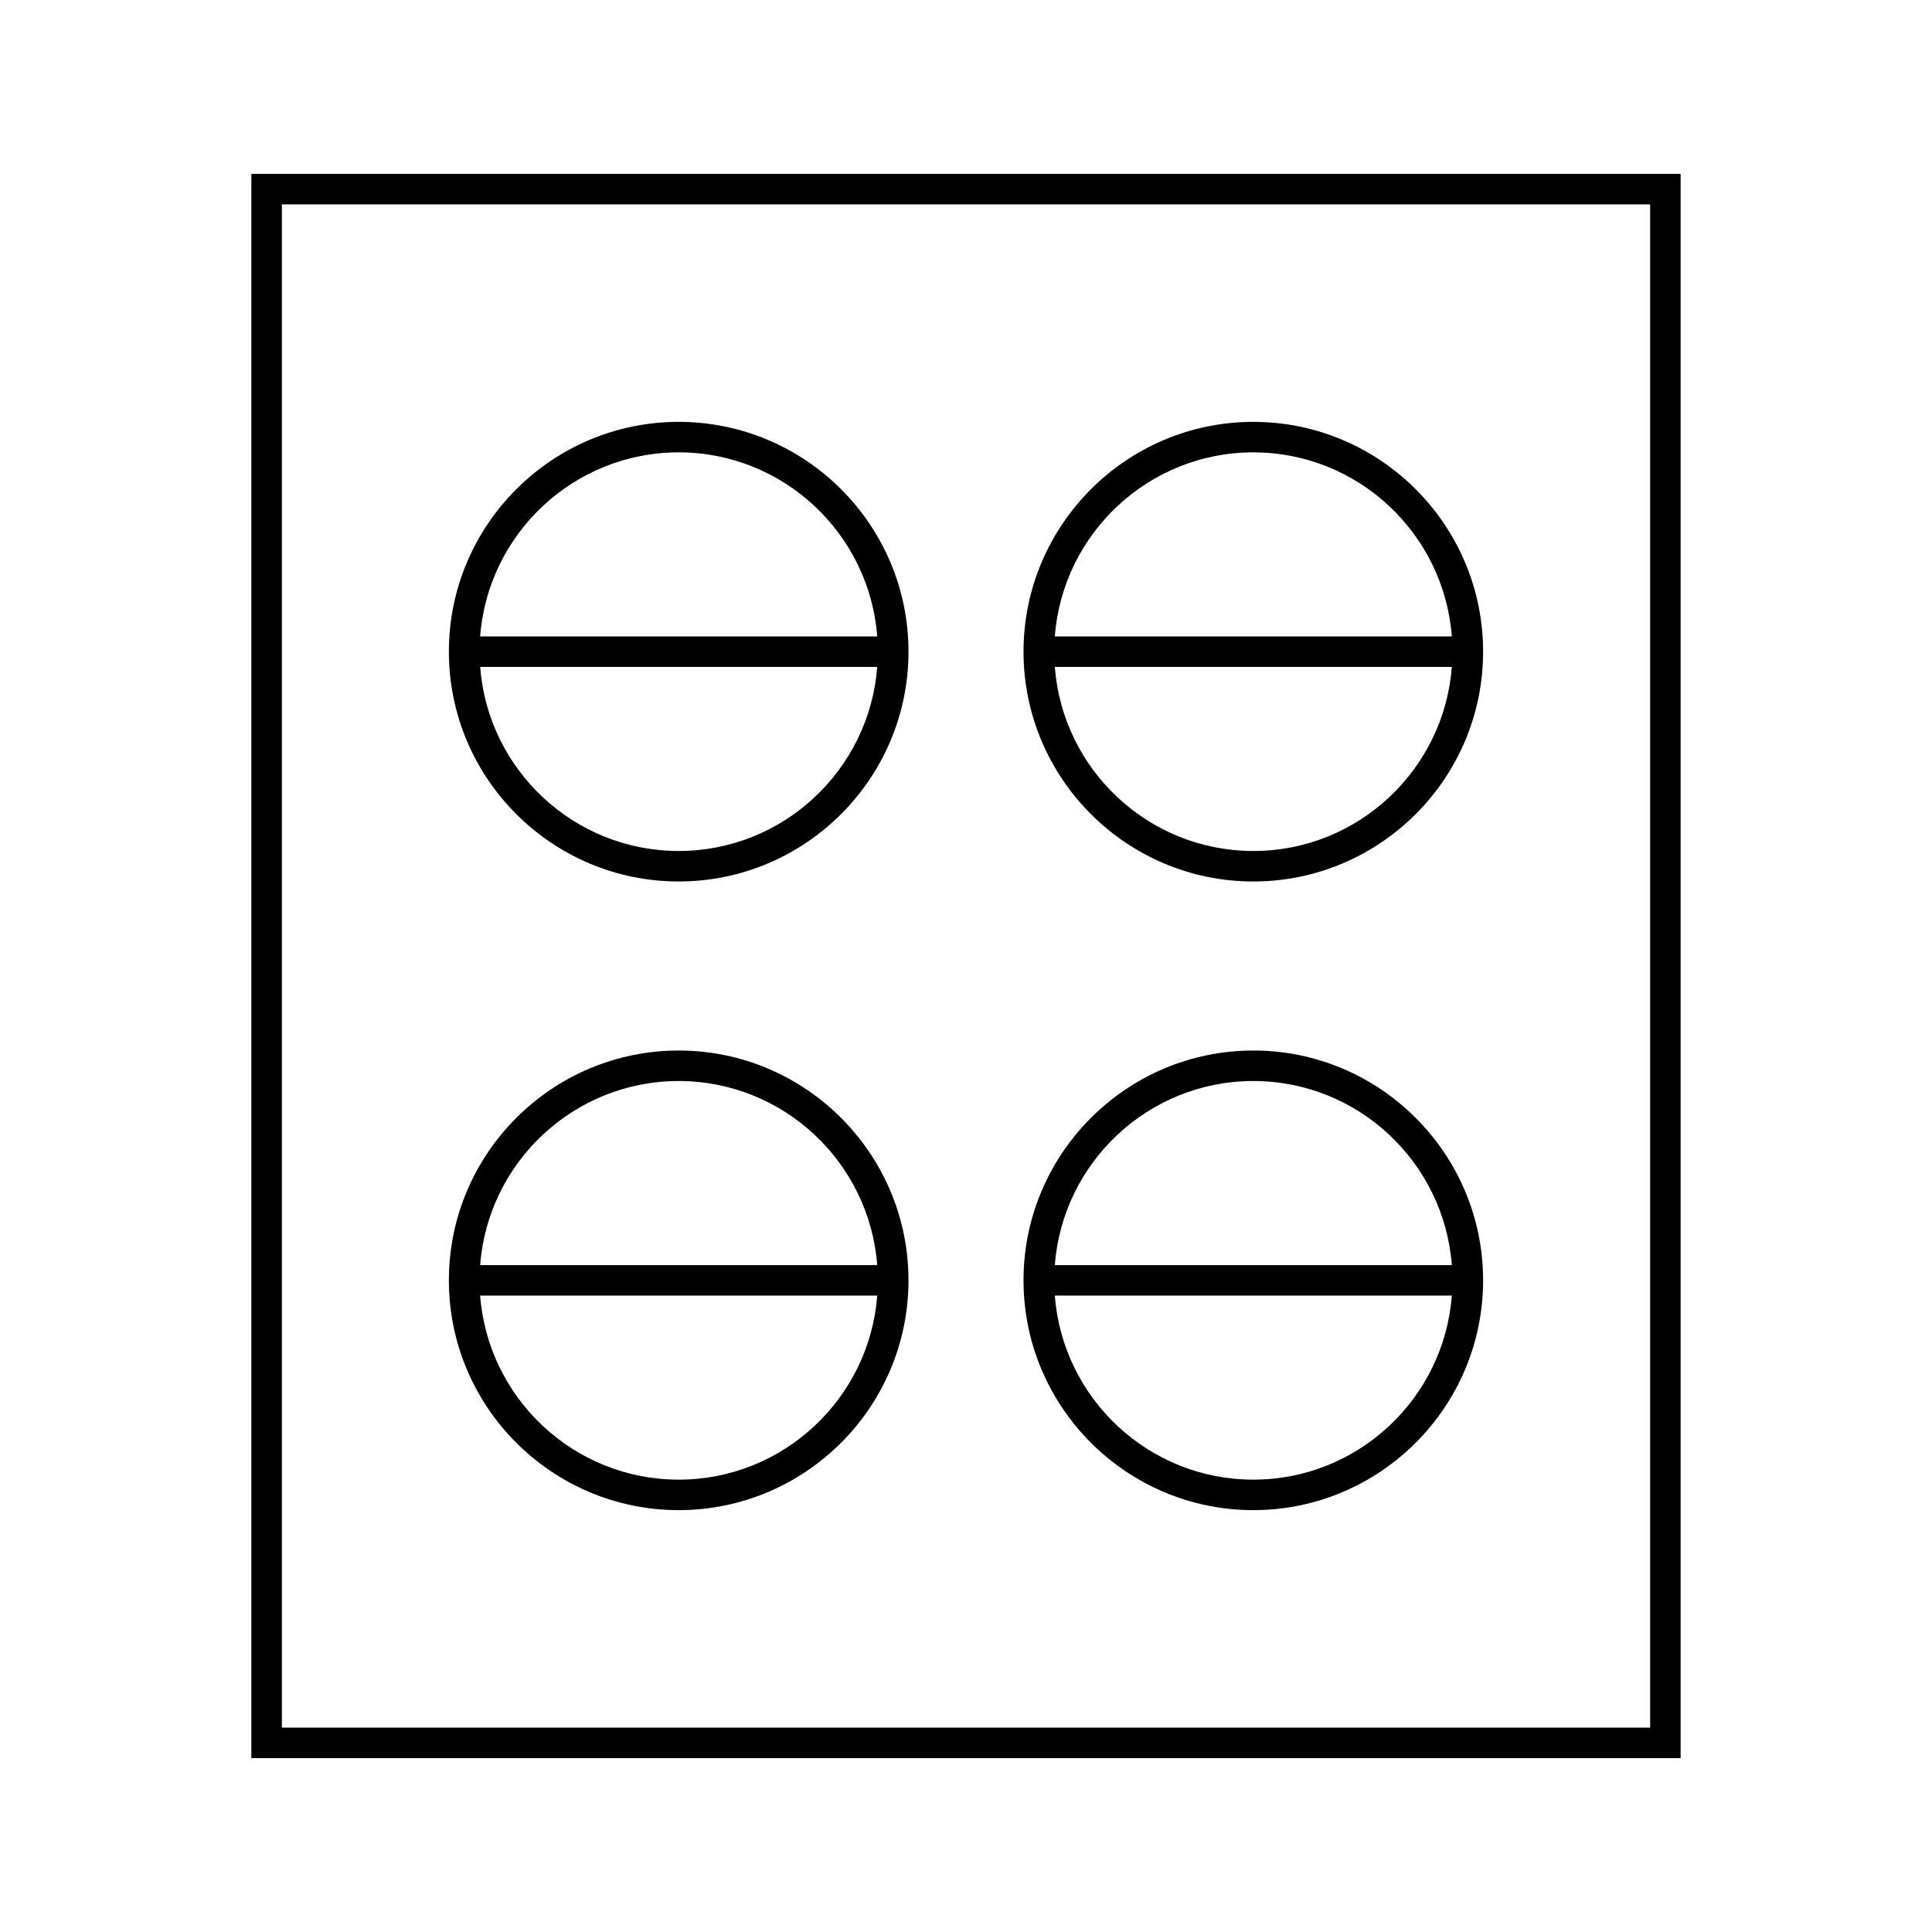
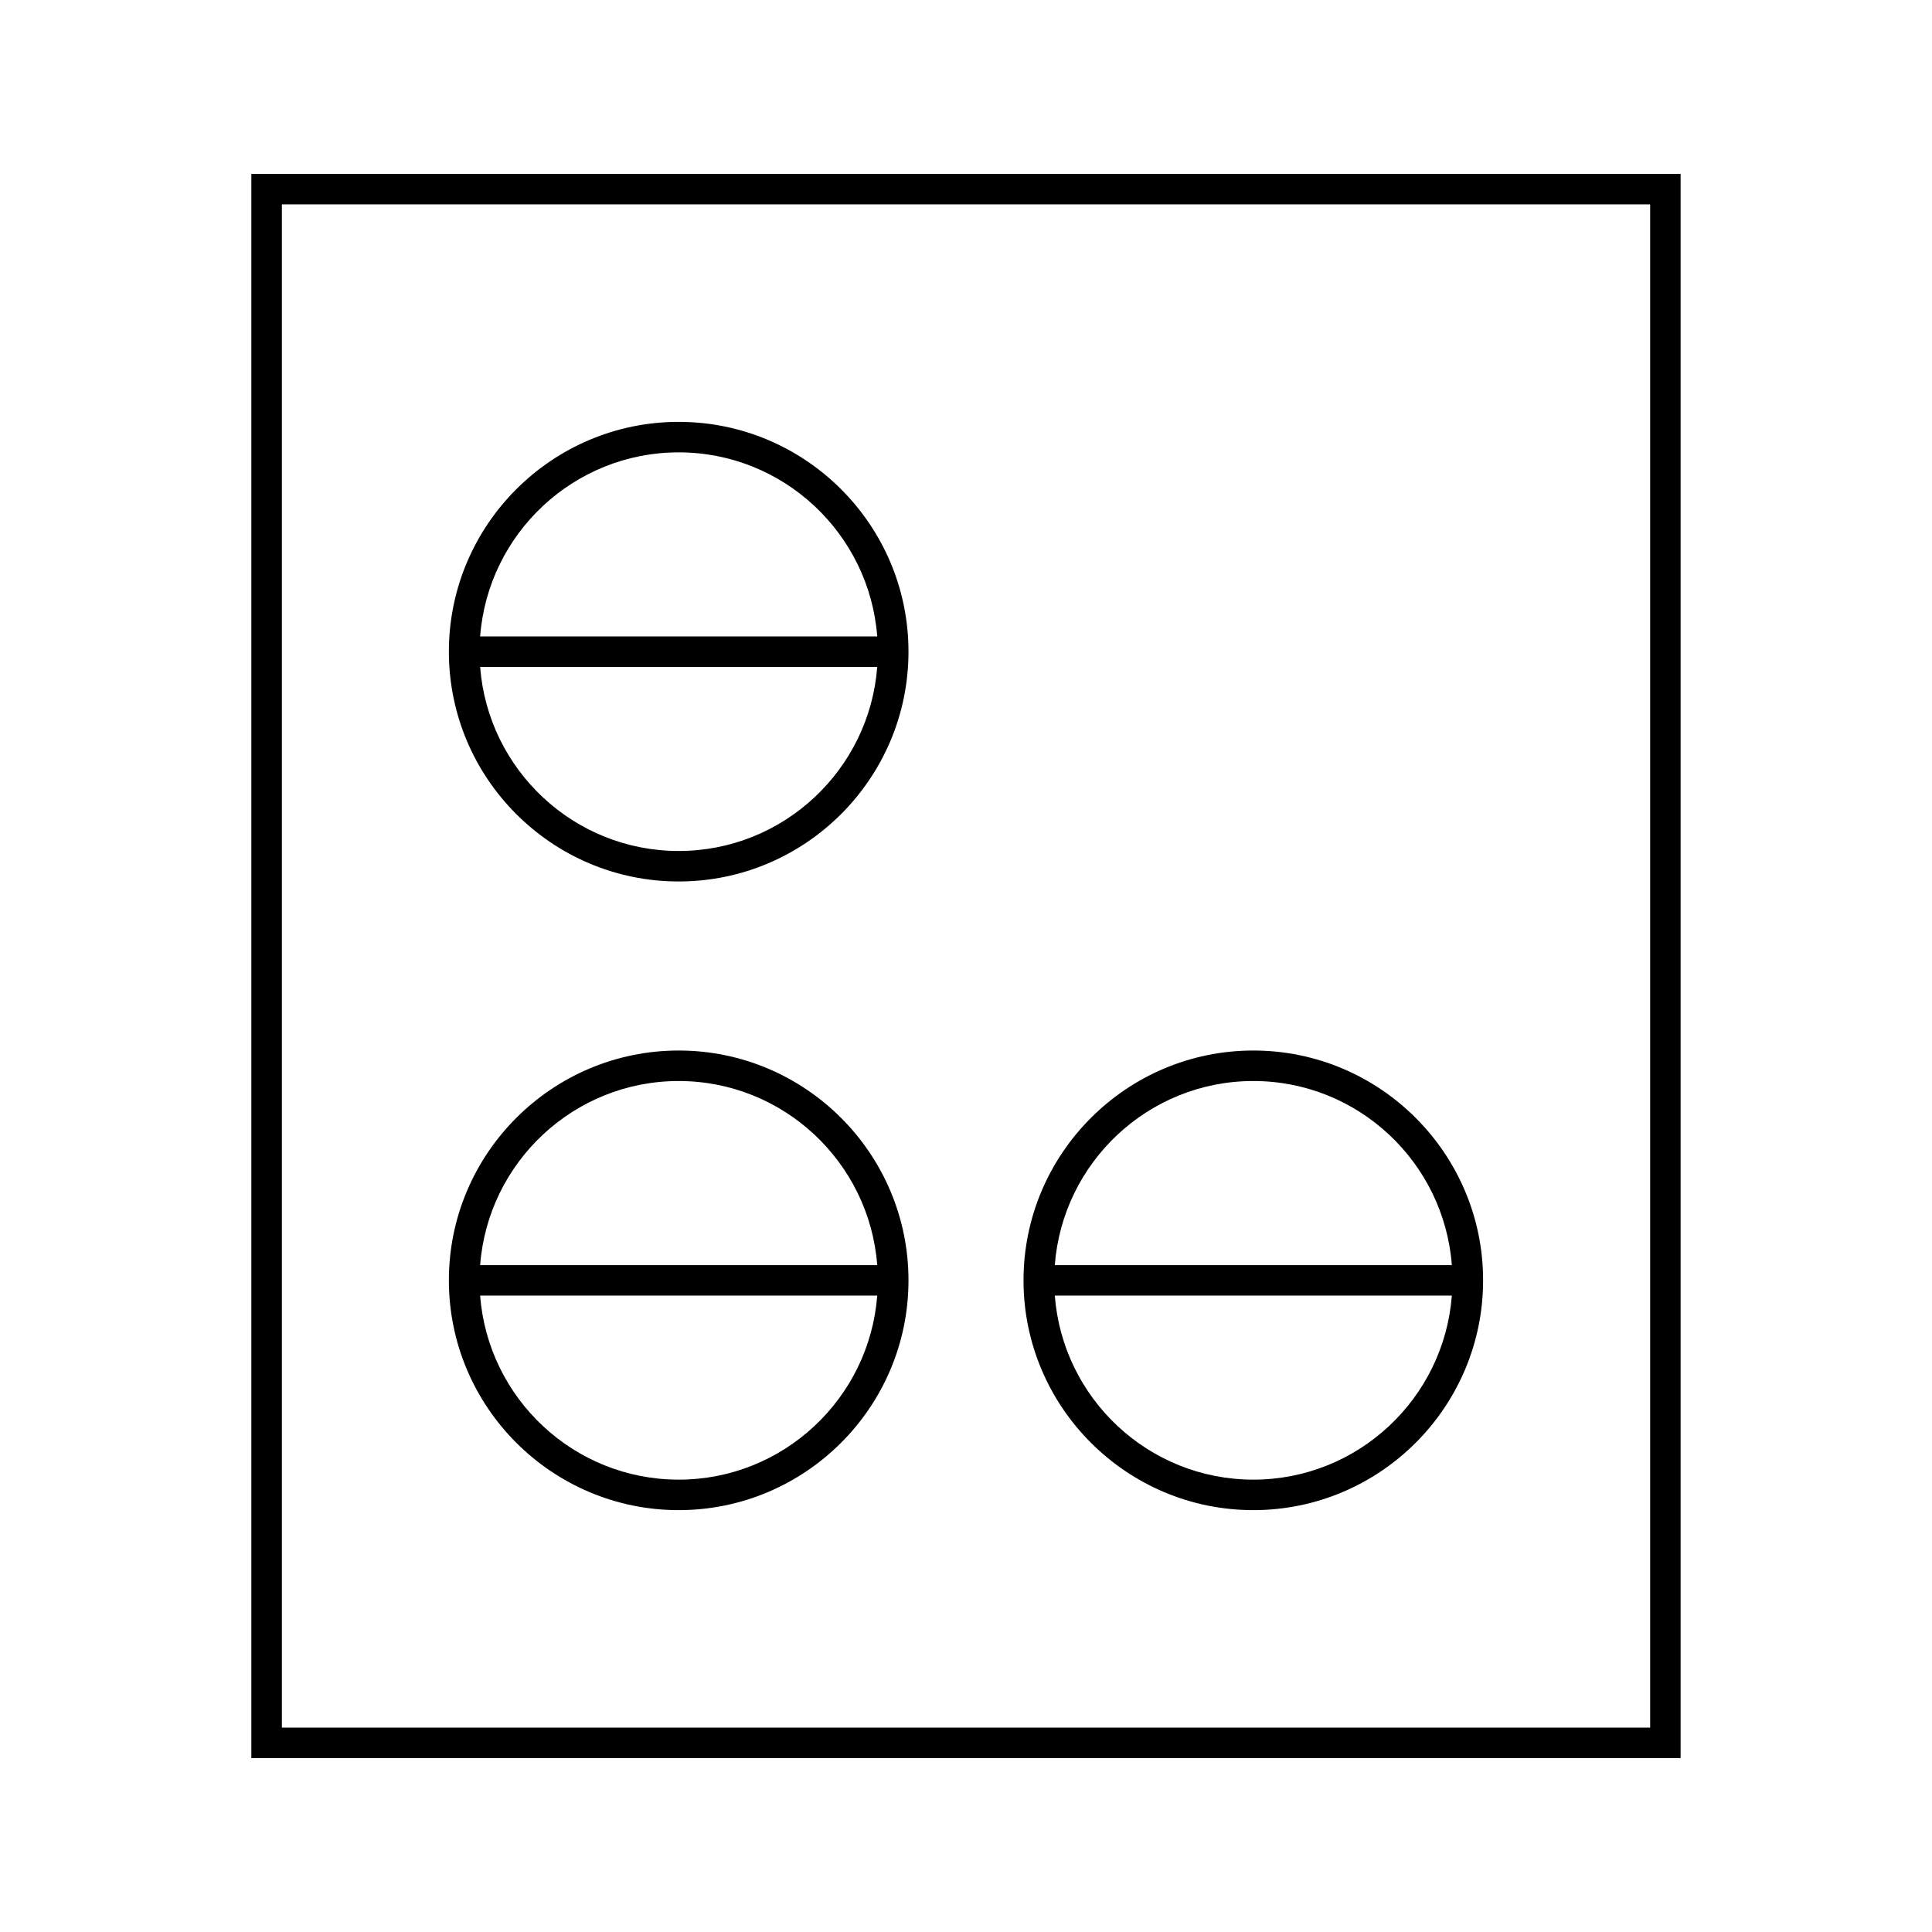
<svg xmlns="http://www.w3.org/2000/svg" fill="#000000" width="800px" height="800px" version="1.1" viewBox="144 144 512 512">
  <g>
    <path d="m323.86 377.6c33.578 0 60.898-27.32 60.898-60.902s-27.316-60.898-60.898-60.898-60.902 27.32-60.902 60.898c0 33.586 27.32 60.902 60.902 60.902zm0-113.72c27.758 0 50.539 21.543 52.613 48.781h-105.23c2.07-27.242 24.852-48.781 52.621-48.781zm52.617 56.859c-2.078 27.242-24.855 48.781-52.613 48.781-27.766 0-50.543-21.539-52.621-48.781z" />
-     <path d="m476.14 377.6c33.578 0 60.898-27.32 60.898-60.902s-27.32-60.898-60.898-60.898c-33.57 0-60.898 27.32-60.898 60.898 0 33.586 27.324 60.902 60.898 60.902zm0-113.72c27.766 0 50.539 21.543 52.613 48.781h-105.22c2.078-27.242 24.848-48.781 52.609-48.781zm52.613 56.859c-2.078 27.242-24.844 48.781-52.613 48.781-27.762 0-50.531-21.539-52.605-48.781z" />
    <path d="m323.86 544.2c33.578 0 60.898-27.32 60.898-60.898 0-33.582-27.316-60.902-60.898-60.902s-60.902 27.32-60.902 60.902c0 33.574 27.32 60.898 60.902 60.898zm0-113.72c27.758 0 50.539 21.543 52.613 48.785h-105.23c2.07-27.242 24.852-48.785 52.621-48.785zm52.617 56.859c-2.078 27.238-24.855 48.781-52.613 48.781-27.766 0-50.551-21.539-52.621-48.781z" />
    <path d="m476.14 544.2c33.578 0 60.898-27.32 60.898-60.898 0-33.582-27.32-60.902-60.898-60.902-33.57 0-60.898 27.32-60.898 60.902 0 33.574 27.324 60.898 60.898 60.898zm0-113.72c27.766 0 50.539 21.543 52.613 48.785h-105.22c2.078-27.242 24.848-48.785 52.609-48.785zm52.613 56.859c-2.078 27.238-24.844 48.781-52.613 48.781-27.762 0-50.531-21.539-52.605-48.781z" />
    <path d="m210.61 190.08v419.84h378.77v-419.84zm370.7 411.76h-362.61v-403.68h362.61z" />
  </g>
</svg>